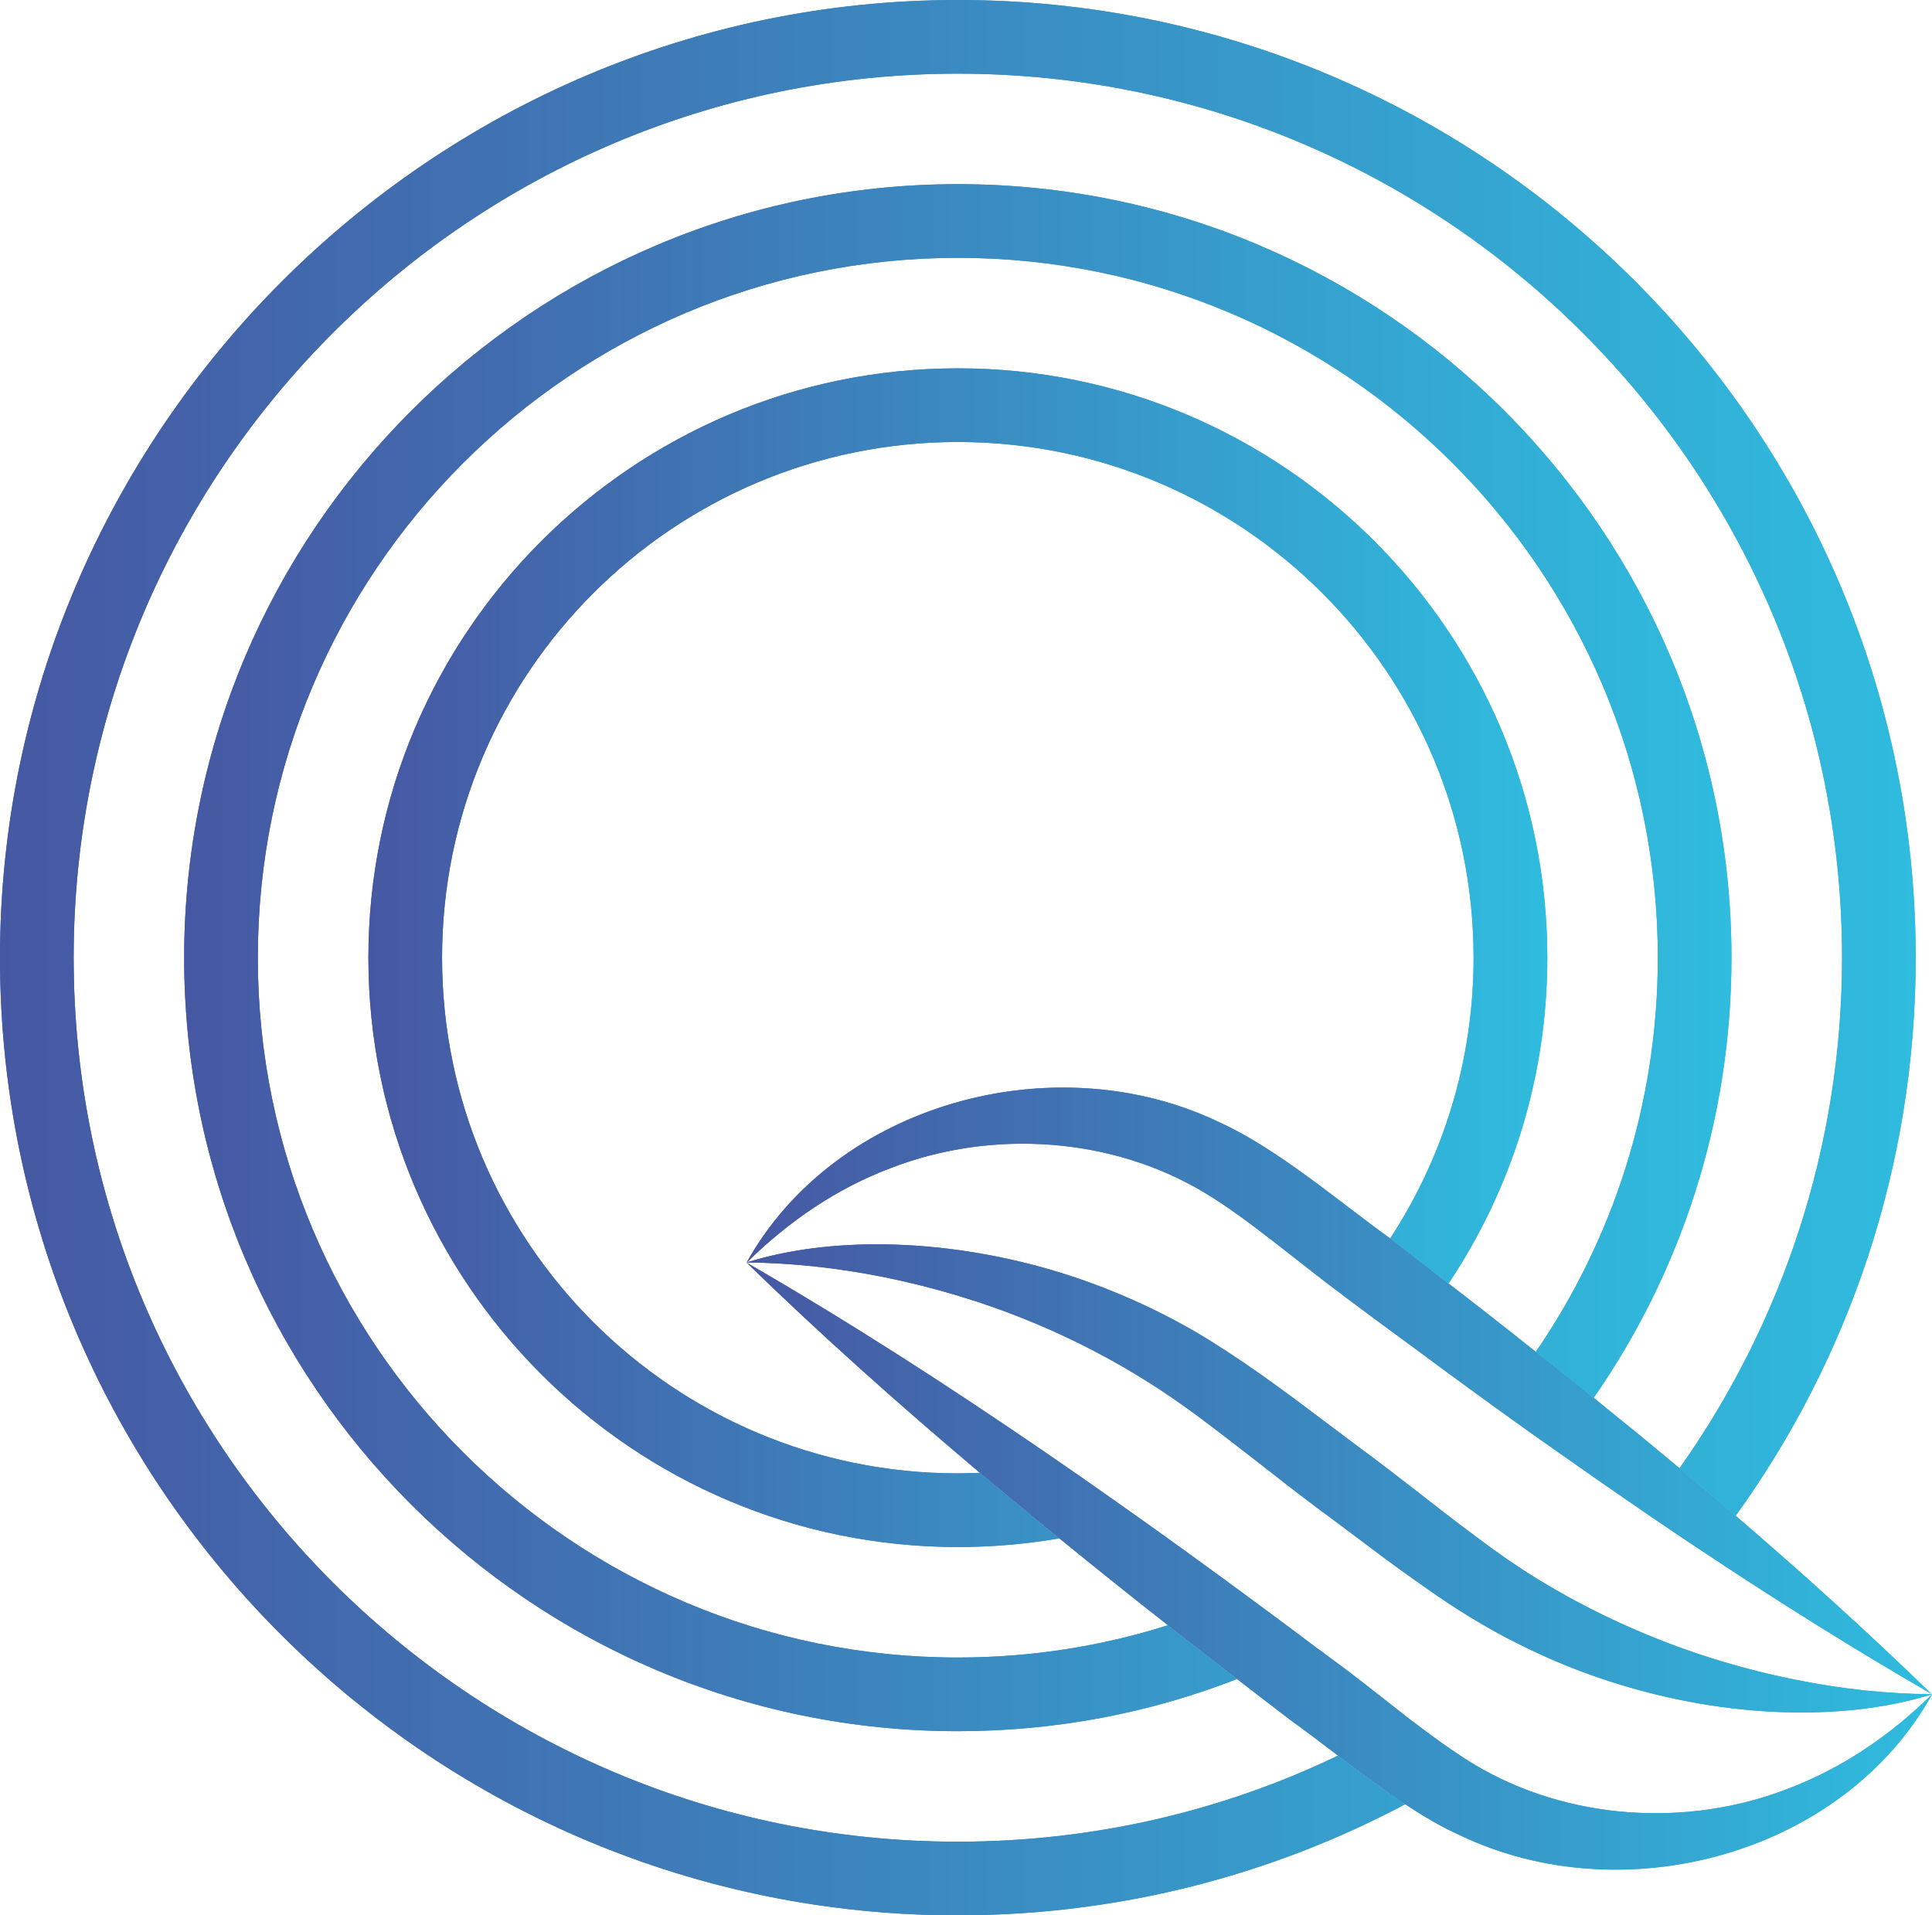
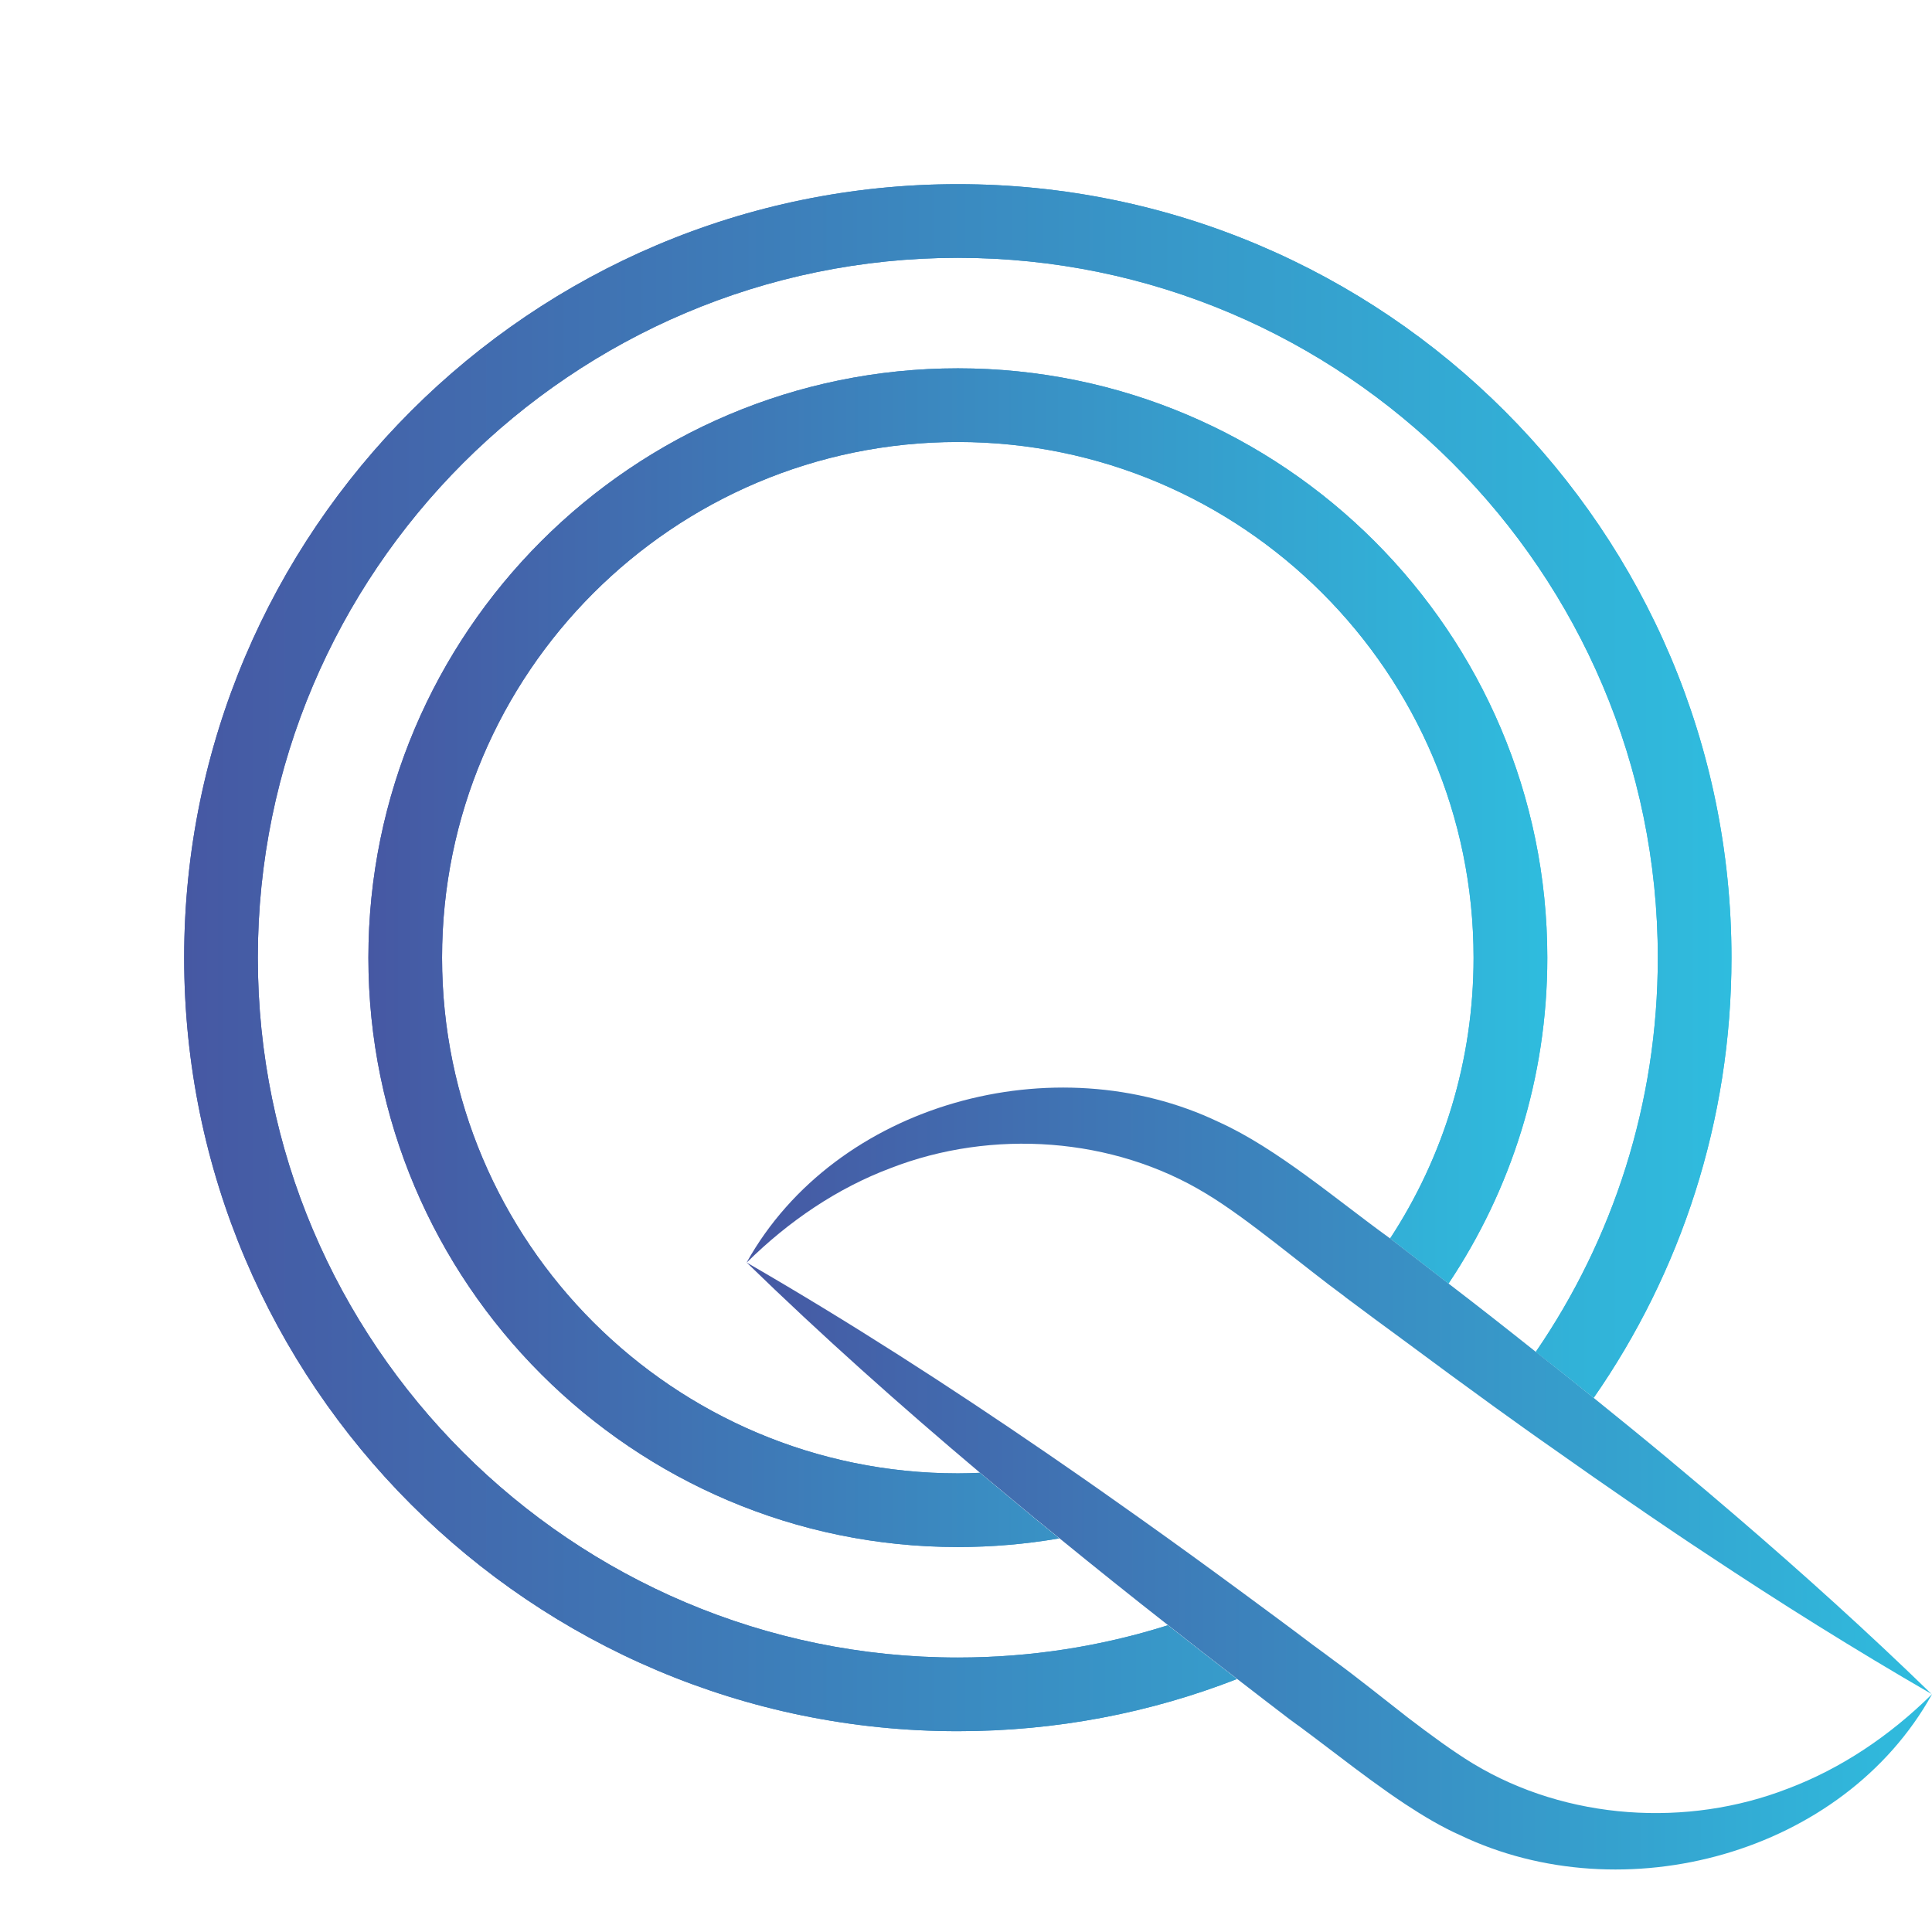
<svg xmlns="http://www.w3.org/2000/svg" xmlns:xlink="http://www.w3.org/1999/xlink" id="Layer_2" data-name="Layer 2" viewBox="0 0 272.76 270.41">
  <defs>
    <style>
      .cls-1 {
        fill: url(#linear-gradient);
      }

      .cls-1, .cls-2, .cls-3, .cls-4, .cls-5, .cls-6, .cls-7, .cls-8, .cls-9, .cls-10 {
        stroke-width: 0px;
      }

      .cls-2 {
        fill: url(#linear-gradient-6);
      }

      .cls-3 {
        fill: url(#linear-gradient-5);
      }

      .cls-4 {
        fill: url(#linear-gradient-2);
      }

      .cls-5 {
        fill: url(#linear-gradient-7);
      }

      .cls-6 {
        fill: url(#linear-gradient-3);
      }

      .cls-7 {
        fill: url(#linear-gradient-9);
      }

      .cls-8 {
        fill: url(#linear-gradient-8);
      }

      .cls-9 {
        fill: url(#linear-gradient-10);
      }

      .cls-10 {
        fill: url(#linear-gradient-4);
      }
    </style>
    <linearGradient id="linear-gradient" x1="52.01" y1="135.2" x2="218.45" y2="135.2" gradientUnits="userSpaceOnUse">
      <stop offset="0" stop-color="#4658a3" />
      <stop offset="1" stop-color="#2fbcde" />
    </linearGradient>
    <linearGradient id="linear-gradient-2" x1="26" x2="244.45" xlink:href="#linear-gradient" />
    <linearGradient id="linear-gradient-3" x1="0" y1="135.2" x2="270.46" y2="135.2" xlink:href="#linear-gradient" />
    <linearGradient id="linear-gradient-4" x1="105.4" y1="208.75" x2="272.76" y2="208.75" xlink:href="#linear-gradient" />
    <linearGradient id="linear-gradient-5" x1="105.4" y1="196.35" x2="272.68" y2="196.35" xlink:href="#linear-gradient" />
    <linearGradient id="linear-gradient-6" x1="272.68" y1="239.19" x2="272.76" y2="239.19" xlink:href="#linear-gradient" />
    <linearGradient id="linear-gradient-7" x1="105.41" y1="208.73" x2="272.76" y2="208.73" xlink:href="#linear-gradient" />
    <linearGradient id="linear-gradient-8" x1="105.4" y1="221.11" x2="272.76" y2="221.11" xlink:href="#linear-gradient" />
    <linearGradient id="linear-gradient-9" x1="26" x2="244.45" xlink:href="#linear-gradient" />
    <linearGradient id="linear-gradient-10" x1="0" x2="270.46" xlink:href="#linear-gradient" />
  </defs>
  <g id="Layer_1-2" data-name="Layer 1">
    <g>
      <path class="cls-1" d="m196.27,174.83c7.46-11.41,11.77-25.01,11.77-39.62,0-40.16-32.65-72.81-72.81-72.81s-72.82,32.65-72.82,72.81,32.67,72.8,72.82,72.8c1.03,0,2.07-.03,3.09-.08,1.48,1.25,2.99,2.47,4.47,3.72,2.24,1.88,4.48,3.72,6.74,5.54-4.65.8-9.44,1.22-14.3,1.22-45.87,0-83.22-37.31-83.22-83.2s37.35-83.21,83.22-83.21,83.22,37.32,83.22,83.21c0,17-5.13,32.8-13.94,45.99-2.76-2.14-5.48-4.24-8.24-6.37Z" />
      <path class="cls-4" d="m225,197.34c-2.71-2.18-5.43-4.36-8.17-6.49,10.87-15.86,17.22-35.02,17.22-55.64,0-54.48-44.34-98.81-98.82-98.81s-98.83,44.33-98.83,98.81,44.35,98.8,98.83,98.8c10.32,0,20.28-1.59,29.64-4.55,3.23,2.54,6.48,5.07,9.75,7.59-12.22,4.77-25.51,7.36-39.39,7.36-60.23,0-109.23-48.99-109.23-109.2S75,26,135.23,26s109.22,48.99,109.22,109.21c0,23.05-7.18,44.48-19.45,62.13Z" />
-       <path class="cls-6" d="m188.88,247.87c3.07,2.34,6.26,4.73,9.49,6.86-18.55,9.85-39.7,15.5-62.07,15.67h-2.81C59.73,269.46,0,209.17,0,135.21S60.67,0,135.23,0s135.22,60.66,135.23,135.21c0,29.36-9.41,56.58-25.41,78.78-2.63-2.26-5.28-4.5-7.93-6.71,14.43-20.39,22.94-45.27,22.94-72.07,0-68.83-56-124.81-124.83-124.81S10.4,66.38,10.4,135.21s55.99,124.8,124.83,124.8c19.19,0,37.4-4.34,53.65-12.14Z" />
-       <path class="cls-10" d="m272.76,239.19v.04h0c-12.57,22.59-43.55,30.94-66.66,19.86-2.57-1.14-5.15-2.68-7.72-4.37-3.23-2.14-6.42-4.53-9.49-6.87-2.37-1.79-4.63-3.53-6.82-5.1-2.49-1.89-4.97-3.82-7.44-5.72-3.27-2.52-6.52-5.04-9.75-7.59-5.15-4.03-10.27-8.14-15.34-12.27-2.26-1.82-4.5-3.66-6.74-5.54-1.48-1.25-2.99-2.47-4.47-3.71-11.29-9.52-22.31-19.34-32.92-29.66,14.52,8.39,28.55,17.44,42.3,26.87.68.47,1.35.94,2.03,1.4,3.74,2.57,7.44,5.18,11.13,7.8,5.04,3.58,10.03,7.2,15.03,10.89,3.14,2.32,6.29,4.63,9.41,7,1.02.72,2,1.48,3.02,2.23,3.09,2.24,6.79,5.23,10.47,8.09,3.17,2.42,6.32,4.73,9.06,6.4.07.05.13.07.2.12,13.14,7.91,30.12,9.03,44.4,3.46,7.43-2.81,14.31-7.4,20.29-13.31-11.59,3.63-27.37,3.53-43.06-1.08-1.69-.49-3.36-1.04-5.02-1.63-3.59-1.28-7.15-2.81-10.64-4.58-1.66-.83-3.28-1.72-4.88-2.66-3.09-1.79-6.19-3.87-9.29-6.09-2.99-2.1-5.92-4.31-8.81-6.49-1.74-1.3-3.43-2.57-5.1-3.8-2.57-1.92-5.33-4.06-8.11-6.25-3.02-2.34-6.09-4.73-9-6.89-.97-.7-1.87-1.35-2.79-1.99-6.5-4.53-13.44-8.24-20.44-11.13-6.97-2.89-13.99-4.91-20.6-6.27-6.93-1.4-13.5-2.06-19.58-2.11t-.02.02s0,0,.01-.02h0c12.59-22.58,43.55-30.9,66.66-19.83,8.17,3.68,16.75,11.07,24.03,16.32.06.05.11.08.16.11,2.76,2.13,5.48,4.23,8.24,6.37,4.13,3.16,8.24,6.39,12.32,9.64h.01c2.74,2.15,5.45,4.32,8.16,6.5,3.48,2.81,6.94,5.62,10.38,8.48.57.5,1.17.97,1.74,1.46,2.65,2.21,5.3,4.45,7.93,6.71,9.44,8.1,18.67,16.43,27.64,25.15-10.81-6.25-21.37-12.86-31.75-19.76-2.88-1.89-5.77-3.85-8.63-5.8-.62-.44-1.22-.85-1.85-1.27-3.68-2.52-7.36-5.1-11-7.67-2.86-1.99-5.69-4.03-8.5-6.05-4.24-3.07-8.43-6.14-12.62-9.26-2.81-2.06-5.59-4.1-8.37-6.19-.05-.05-.1-.1-.15-.13-5.72-4.18-13.57-10.92-19.53-14.5-13.14-8.01-30.24-9.18-44.58-3.59-7.44,2.8-14.29,7.41-20.26,13.3,11.59-3.63,27.36-3.49,43.04,1.08,6.97,2.06,13.94,5.02,20.52,8.86,2.99,1.77,6,3.78,9,5.88,2.96,2.11,5.87,4.26,8.71,6.42,1.87,1.4,3.69,2.78,5.48,4.11,2.34,1.71,4.79,3.63,7.31,5.56,2.81,2.19,5.67,4.43,8.43,6.48,1.43,1.09,2.84,2.11,4.19,3.06,2.99,2.11,6.09,4.01,9.23,5.75,3.25,1.79,6.58,3.41,9.91,4.83.44.18.85.37,1.3.55,6.96,2.88,13.96,4.94,20.57,6.27,6.95,1.42,13.51,2.08,19.59,2.11-.01-.01-.03-.02-.04-.04.02.02.04.03.06.04h.02Z" />
      <g>
        <path class="cls-3" d="m272.68,239.15c-10.81-6.25-21.37-12.86-31.75-19.76-2.88-1.89-5.77-3.85-8.63-5.8-.62-.44-1.22-.85-1.85-1.27-3.68-2.52-7.36-5.1-11-7.67-2.86-1.99-5.69-4.03-8.5-6.05-4.24-3.07-8.43-6.14-12.62-9.26-2.81-2.06-5.59-4.1-8.37-6.19-.05-.05-.1-.1-.15-.13-5.72-4.18-13.57-10.92-19.53-14.5-13.14-8.01-30.24-9.18-44.58-3.59-7.44,2.8-14.29,7.41-20.26,13.3t-.02.01s-.01.01-.02.02t.01-.02h0c12.59-22.58,43.55-30.9,66.66-19.83,8.17,3.68,16.75,11.07,24.03,16.32.06.05.11.08.16.11,2.76,2.13,5.48,4.23,8.24,6.37,4.13,3.16,8.24,6.39,12.32,9.64h.01c2.74,2.15,5.45,4.32,8.16,6.5,3.48,2.81,6.94,5.62,10.38,8.48.57.5,1.17.97,1.74,1.46,2.65,2.21,5.3,4.45,7.93,6.71,9.44,8.1,18.67,16.43,27.64,25.15Z" />
-         <path class="cls-2" d="m272.76,239.2v.03h0s-.01-.02-.01-.02t-.02-.02s-.03-.02-.04-.04c.02.02.04.03.06.04h.01s0,0,0,0Z" />
-         <path class="cls-5" d="m272.76,239.19h0s0,0,0,0h-.01c-11.59,3.64-27.37,3.54-43.06-1.07-1.69-.49-3.36-1.04-5.02-1.63-3.59-1.28-7.15-2.81-10.64-4.58-1.66-.83-3.28-1.72-4.88-2.66-3.09-1.79-6.19-3.87-9.29-6.09-2.99-2.1-5.92-4.31-8.81-6.49-1.74-1.3-3.43-2.57-5.1-3.8-2.57-1.92-5.33-4.06-8.11-6.25-3.02-2.34-6.09-4.73-9-6.89-.97-.7-1.87-1.35-2.79-1.99-6.5-4.53-13.44-8.24-20.44-11.13-6.97-2.89-13.99-4.91-20.6-6.27-6.93-1.4-13.5-2.06-19.58-2.11h-.01s.03-.01.03-.01c11.59-3.63,27.36-3.49,43.04,1.08,6.97,2.06,13.94,5.02,20.52,8.86,2.99,1.77,6,3.78,9,5.88,2.96,2.11,5.87,4.26,8.71,6.42,1.87,1.4,3.69,2.78,5.48,4.11,2.34,1.71,4.79,3.63,7.31,5.56,2.81,2.19,5.67,4.43,8.43,6.48,1.43,1.09,2.84,2.11,4.19,3.06,2.99,2.11,6.09,4.01,9.23,5.75,3.25,1.79,6.58,3.41,9.91,4.83.44.18.85.37,1.3.55,6.96,2.88,13.96,4.94,20.57,6.27,6.95,1.42,13.51,2.08,19.59,2.11h.04Z" />
-         <path class="cls-8" d="m272.76,239.2s0,.01,0,.02c-12.57,22.6-43.55,30.95-66.66,19.87-2.57-1.14-5.15-2.68-7.72-4.37-3.23-2.14-6.42-4.53-9.49-6.87-2.37-1.79-4.63-3.53-6.82-5.1-2.49-1.89-4.97-3.82-7.44-5.72-3.27-2.52-6.52-5.04-9.75-7.59-5.15-4.03-10.27-8.14-15.34-12.27-2.26-1.82-4.5-3.66-6.74-5.54-1.48-1.25-2.99-2.47-4.47-3.71-11.29-9.52-22.31-19.34-32.92-29.66,14.52,8.39,28.55,17.44,42.3,26.87.68.47,1.35.94,2.03,1.4,3.74,2.57,7.44,5.18,11.13,7.8,5.04,3.58,10.03,7.2,15.03,10.89,3.14,2.32,6.29,4.63,9.41,7,1.02.72,2,1.48,3.02,2.23,3.09,2.24,6.79,5.23,10.47,8.09,3.17,2.42,6.32,4.73,9.06,6.4.07.05.13.07.2.12,13.14,7.91,30.12,9.03,44.4,3.46,7.43-2.81,14.31-7.4,20.29-13.31h.01s0-.01,0-.01Z" />
+         <path class="cls-8" d="m272.76,239.2c-12.57,22.6-43.55,30.95-66.66,19.87-2.57-1.14-5.15-2.68-7.72-4.37-3.23-2.14-6.42-4.53-9.49-6.87-2.37-1.79-4.63-3.53-6.82-5.1-2.49-1.89-4.97-3.82-7.44-5.72-3.27-2.52-6.52-5.04-9.75-7.59-5.15-4.03-10.27-8.14-15.34-12.27-2.26-1.82-4.5-3.66-6.74-5.54-1.48-1.25-2.99-2.47-4.47-3.71-11.29-9.52-22.31-19.34-32.92-29.66,14.52,8.39,28.55,17.44,42.3,26.87.68.47,1.35.94,2.03,1.4,3.74,2.57,7.44,5.18,11.13,7.8,5.04,3.58,10.03,7.2,15.03,10.89,3.14,2.32,6.29,4.63,9.41,7,1.02.72,2,1.48,3.02,2.23,3.09,2.24,6.79,5.23,10.47,8.09,3.17,2.42,6.32,4.73,9.06,6.4.07.05.13.07.2.12,13.14,7.91,30.12,9.03,44.4,3.46,7.43-2.81,14.31-7.4,20.29-13.31h.01s0-.01,0-.01Z" />
      </g>
      <g>
        <path class="cls-7" d="m244.45,135.21c0,23.05-7.18,44.48-19.45,62.13-2.71-2.18-5.43-4.36-8.17-6.49,10.87-15.86,17.22-35.02,17.22-55.64,0-54.48-44.34-98.81-98.82-98.81s-98.83,44.33-98.83,98.81,44.35,98.8,98.83,98.8c10.32,0,20.28-1.59,29.64-4.55,3.23,2.54,6.48,5.07,9.75,7.59-12.22,4.77-25.51,7.36-39.39,7.36-60.23,0-109.23-48.99-109.23-109.2S75,26,135.23,26s109.22,48.99,109.22,109.21Z" />
        <path class="cls-1" d="m218.45,135.21c0,17-5.13,32.8-13.94,45.99-2.76-2.14-5.48-4.24-8.24-6.37,7.46-11.41,11.77-25.01,11.77-39.62,0-40.16-32.65-72.81-72.81-72.81s-72.82,32.65-72.82,72.81,32.67,72.8,72.82,72.8c1.03,0,2.07-.03,3.09-.08,1.48,1.25,2.99,2.47,4.47,3.72,2.24,1.88,4.48,3.72,6.74,5.54-4.65.8-9.44,1.22-14.3,1.22-45.87,0-83.22-37.31-83.22-83.2s37.35-83.21,83.22-83.21,83.22,37.32,83.22,83.21Z" />
-         <path class="cls-9" d="m270.46,135.21c0,29.36-9.41,56.58-25.41,78.78-2.63-2.26-5.28-4.5-7.93-6.71,14.43-20.39,22.94-45.27,22.94-72.07,0-68.83-56-124.81-124.83-124.81S10.4,66.38,10.4,135.21s55.99,124.8,124.83,124.8c19.19,0,37.4-4.34,53.65-12.14,3.07,2.34,6.26,4.73,9.49,6.86-18.55,9.85-39.7,15.5-62.07,15.67-.36.01-.71.01-1.07.01-.58,0-1.16,0-1.74-.01C59.73,269.46,0,209.17,0,135.21S60.67,0,135.23,0s135.22,60.66,135.23,135.21Z" />
      </g>
    </g>
  </g>
</svg>